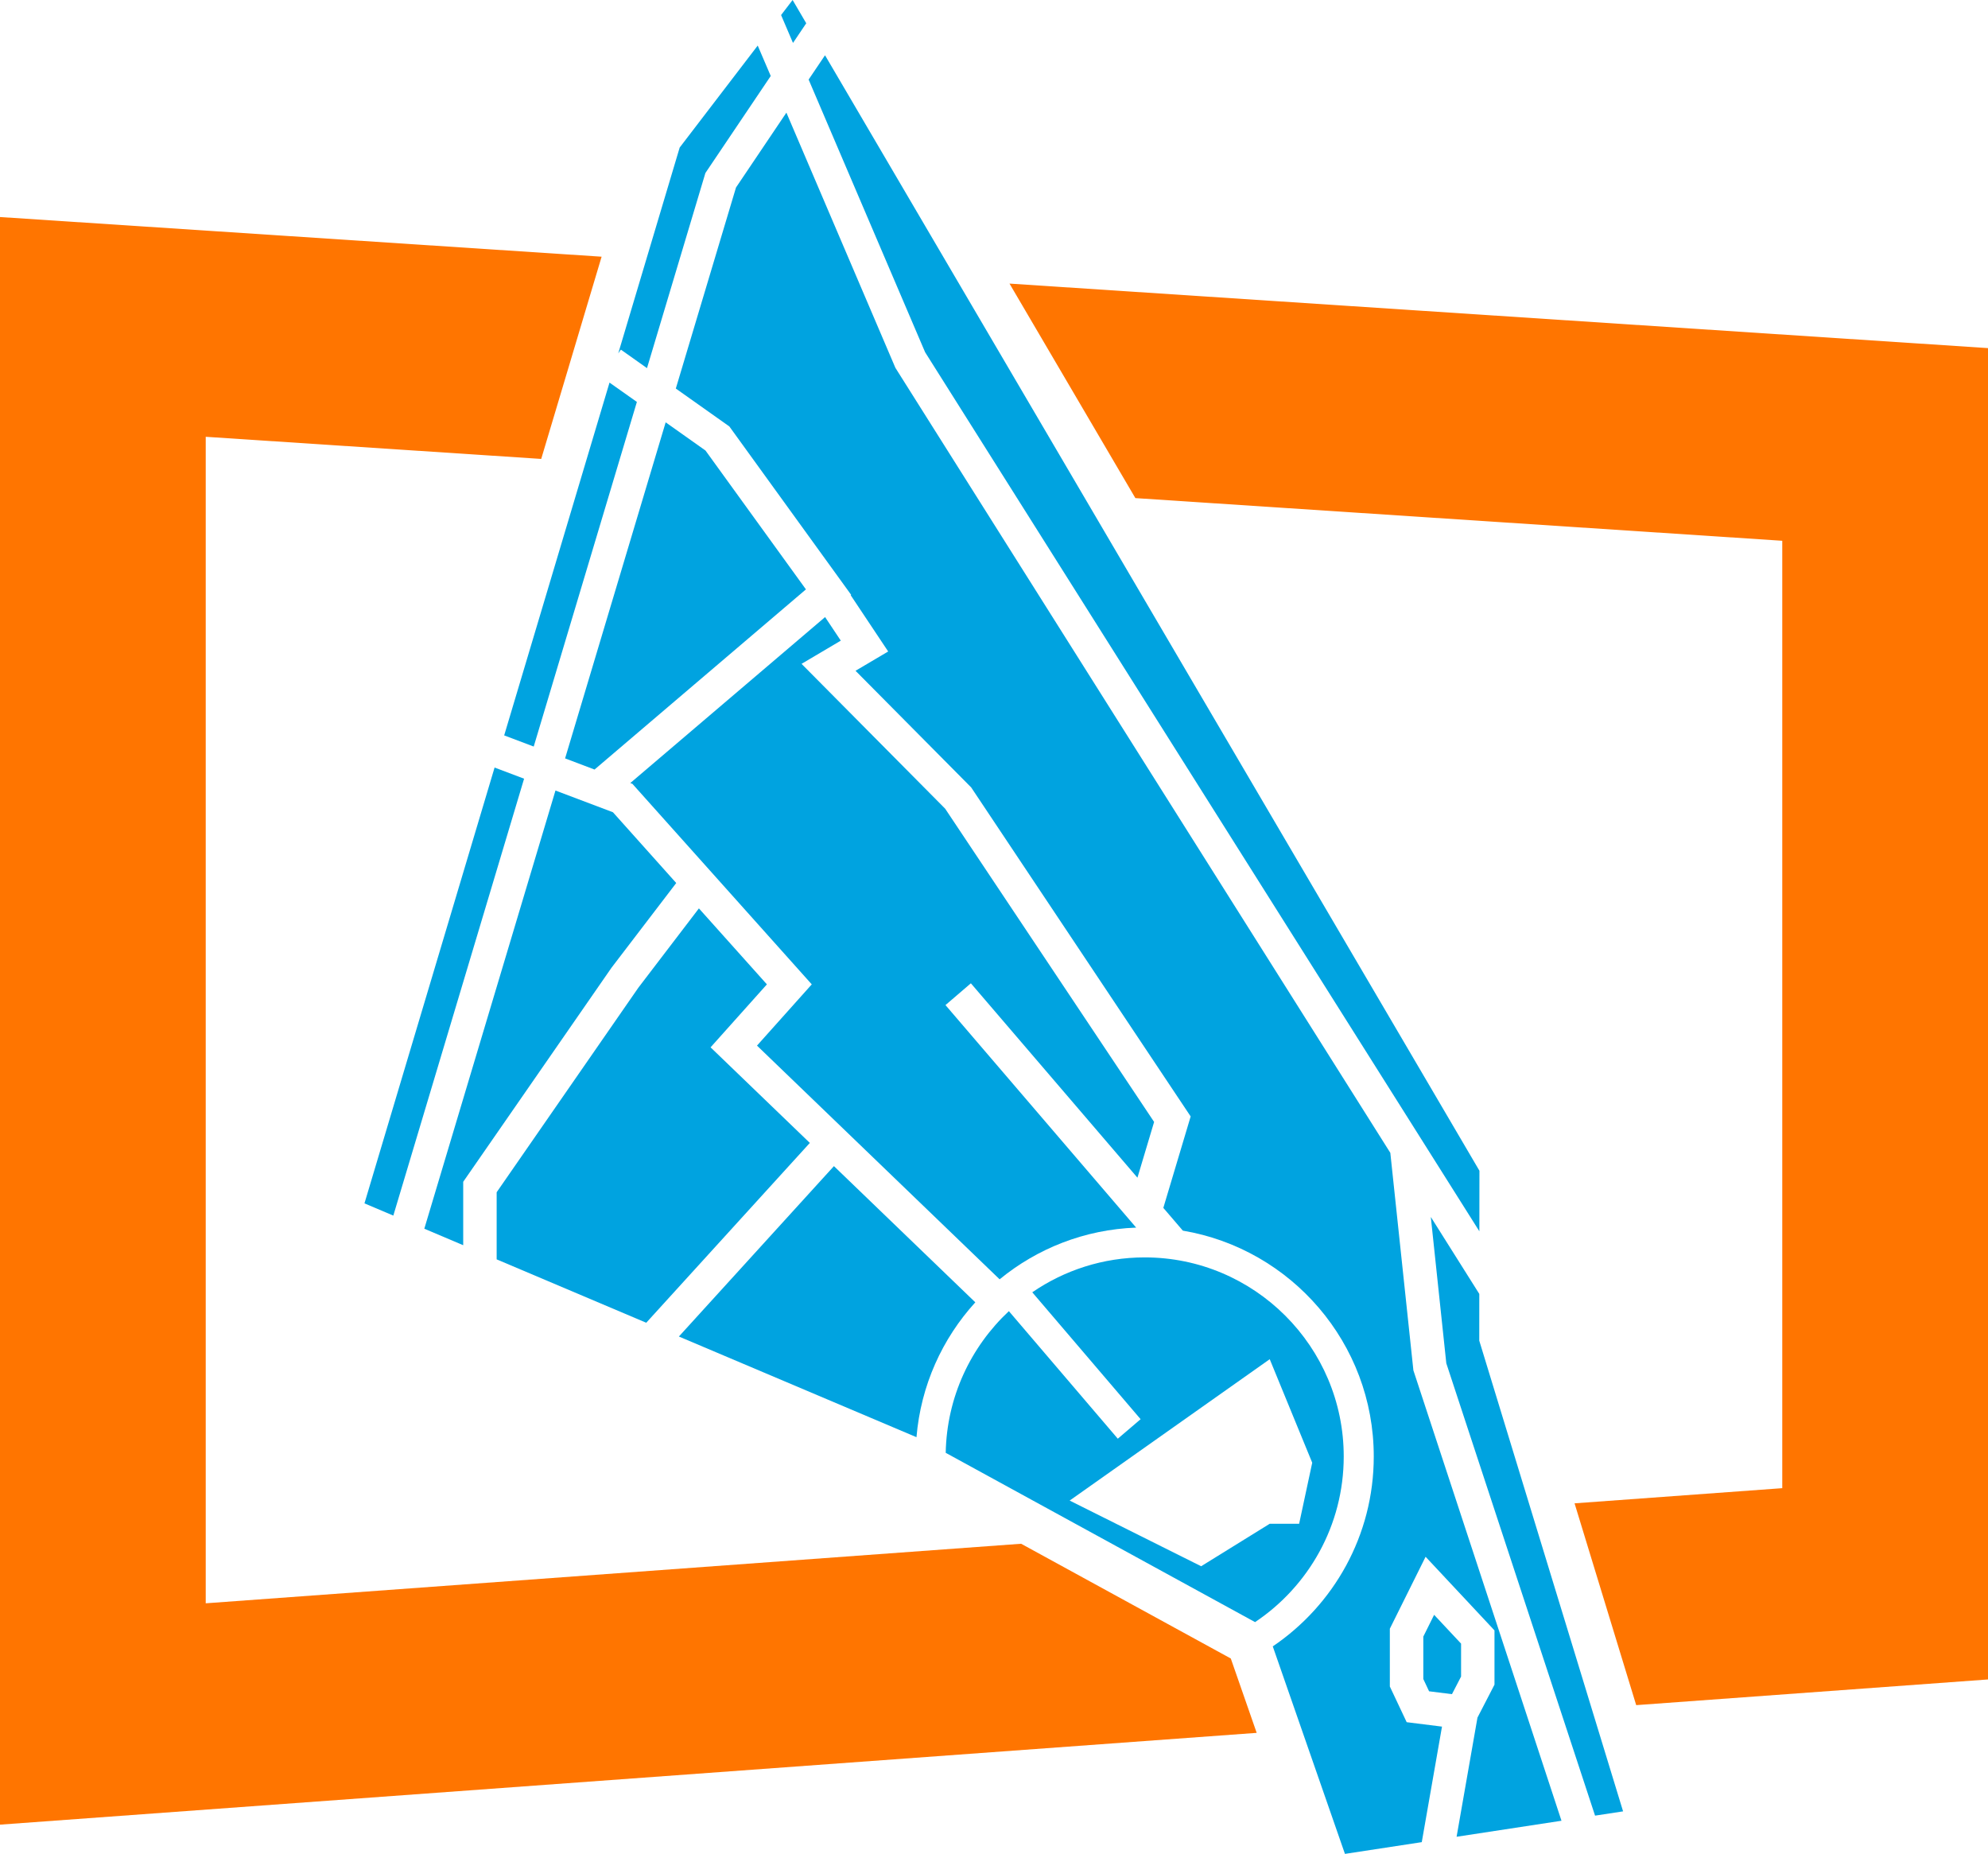
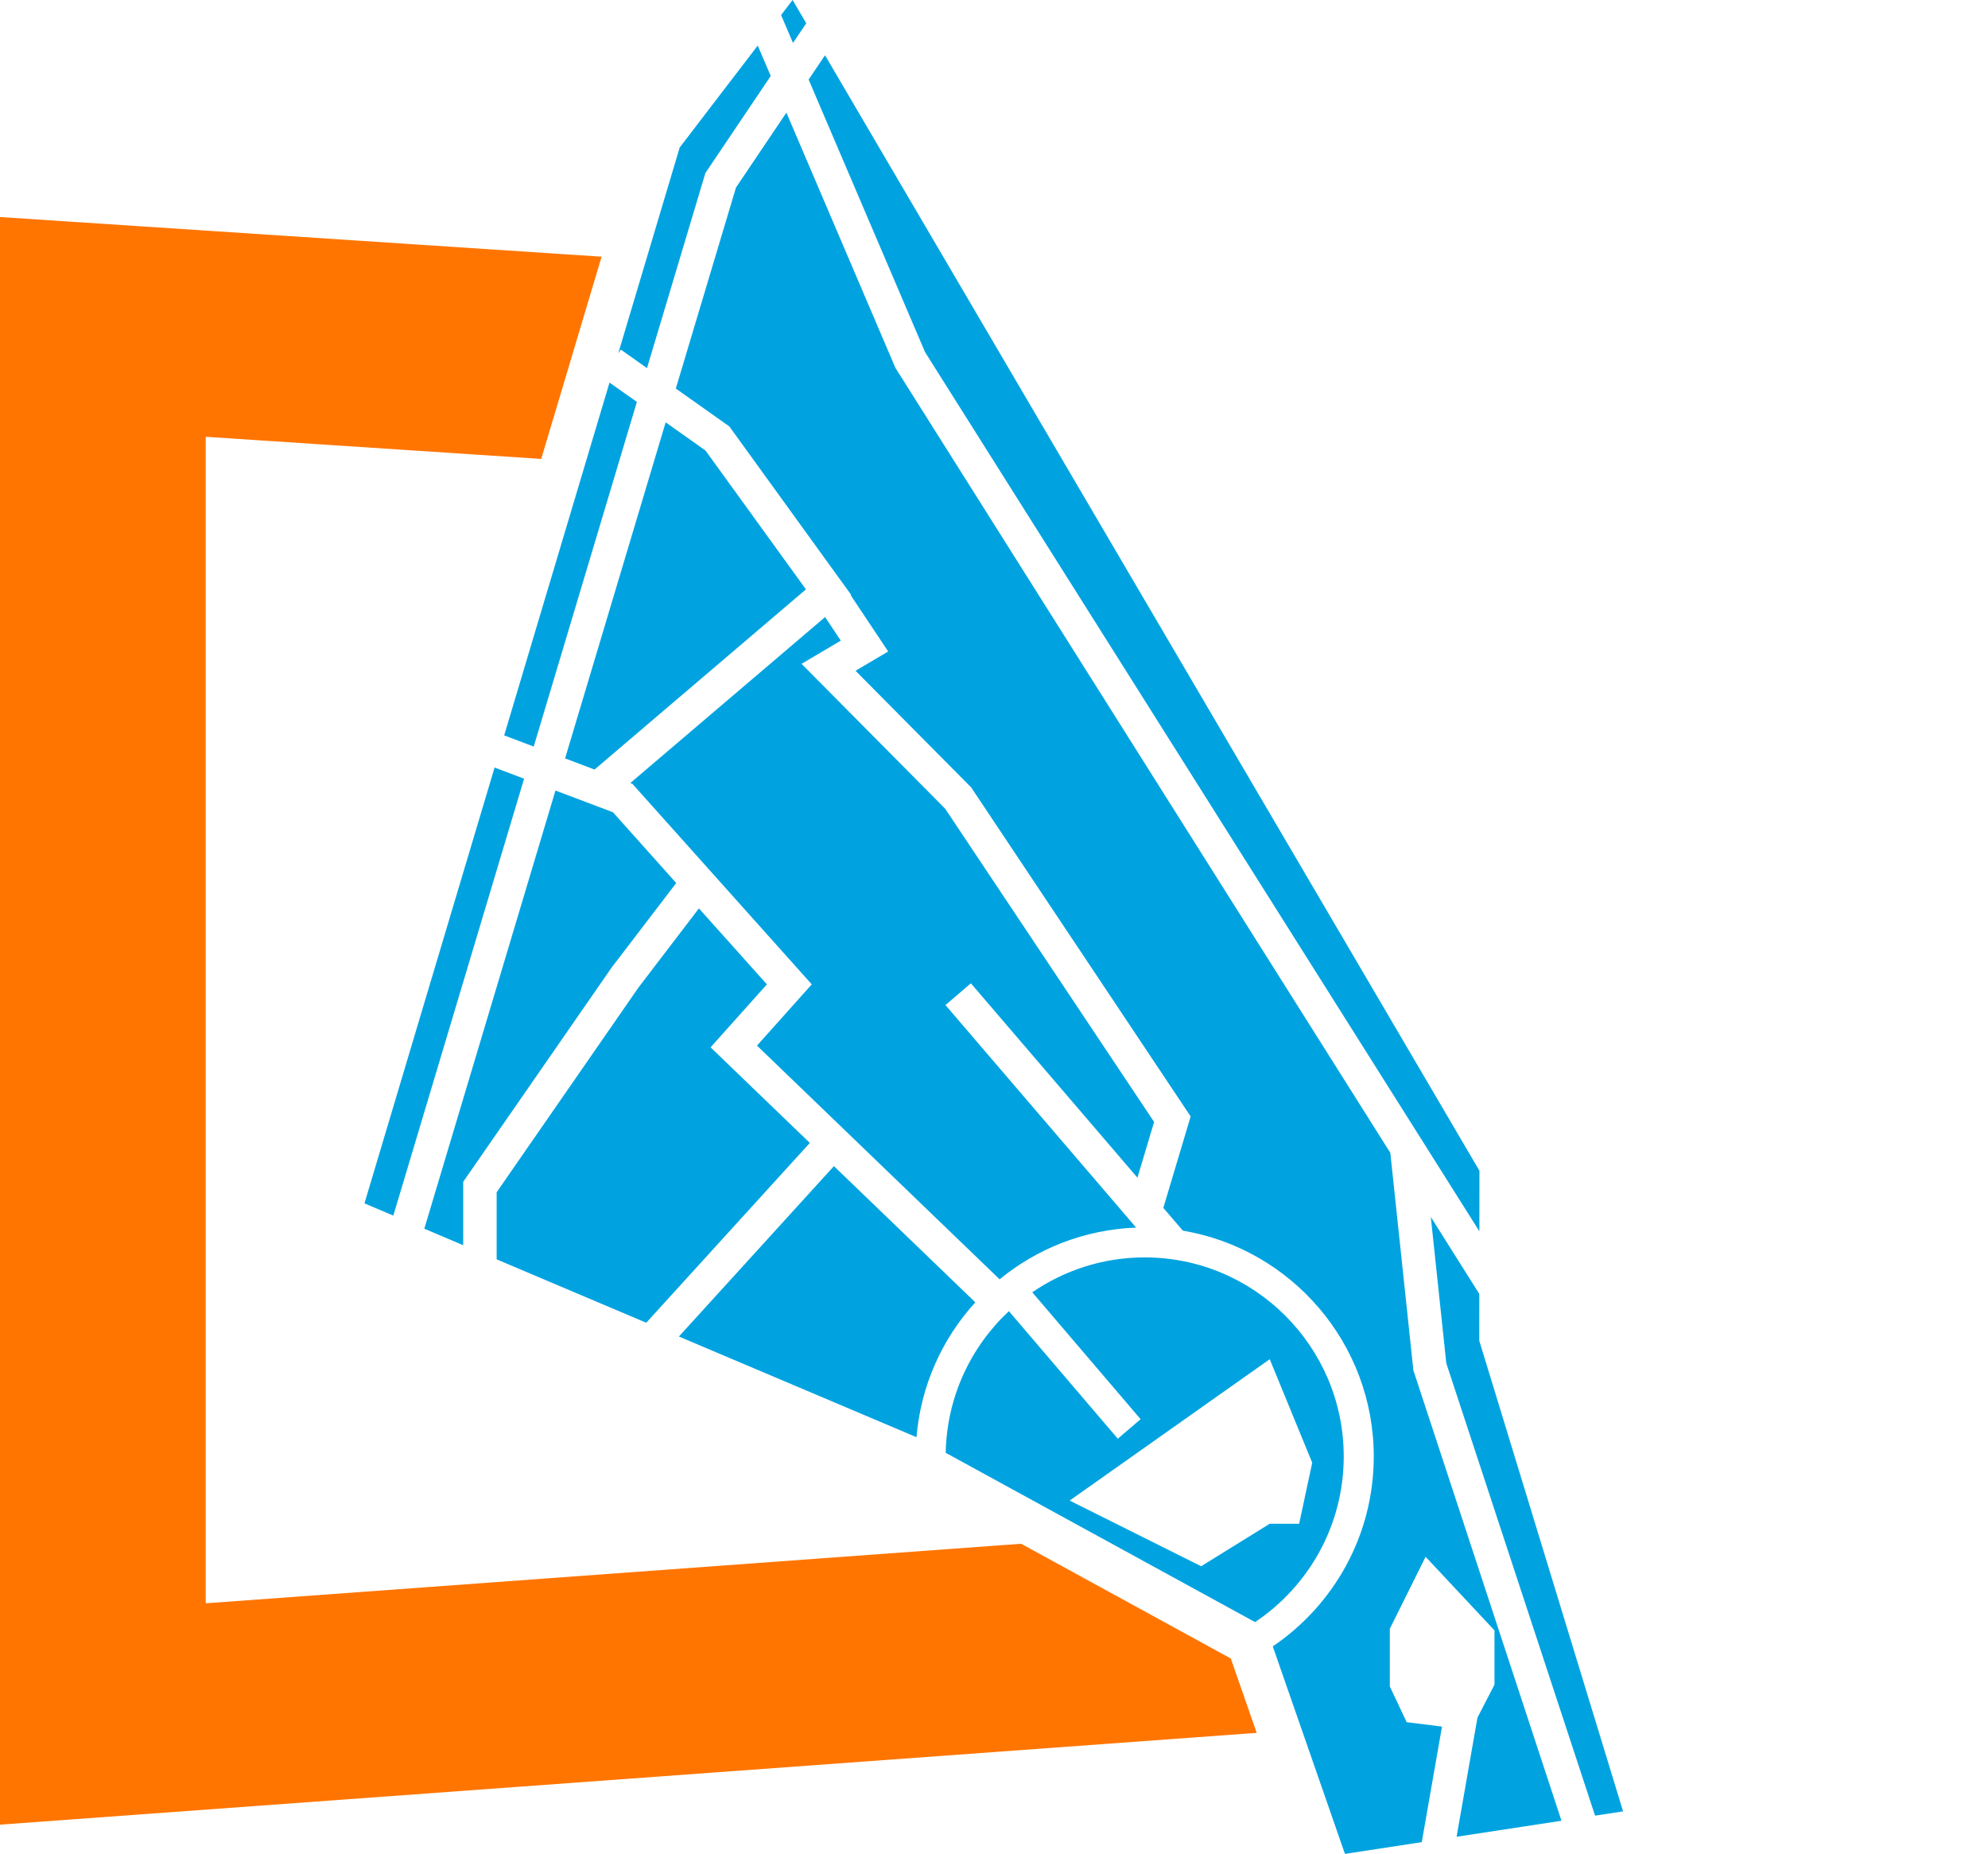
<svg xmlns="http://www.w3.org/2000/svg" id="uuid-3d6a13bf-77f1-4940-ad4b-7f53b73a172f" viewBox="0 0 576 537.02">
  <defs>
    <style>.uuid-b49e837b-4ff9-41a2-91a2-3d33f9f63445{fill:#00a3e0;}.uuid-ab84ef06-b16d-4ae6-9612-19dfee1db0da{fill:#ff7500;}</style>
  </defs>
  <g id="uuid-0c9413da-27e1-475e-a01a-17a88199d6de">
    <g>
      <g>
        <polygon class="uuid-ab84ef06-b16d-4ae6-9612-19dfee1db0da" points="356.83 481.06 356.61 480.43 295.86 447.19 59.61 464.44 59.61 126.53 156.81 132.94 164.5 107.21 169.53 90.35 174.31 74.36 0 62.87 0 528.56 364.11 501.97 356.83 481.06" />
-         <polygon class="uuid-ab84ef06-b16d-4ae6-9612-19dfee1db0da" points="292.49 82.15 328.96 144.29 516.39 156.65 516.39 431.09 456.21 435.48 474.07 493.94 576 486.5 576 100.84 292.49 82.15" />
      </g>
      <g>
        <polygon class="uuid-b49e837b-4ff9-41a2-91a2-3d33f9f63445" points="179.89 101.28 187.46 106.64 204.38 50.12 223.31 22.01 219.54 13.2 196.93 42.74 179.13 102.36 179.89 101.28" />
-         <path class="uuid-b49e837b-4ff9-41a2-91a2-3d33f9f63445" d="M282.59,377.26l-40.97-39.46-44.92,49.36,68.84,29.16c1.25-14.98,7.48-28.56,17.05-39.07Z" />
+         <path class="uuid-b49e837b-4ff9-41a2-91a2-3d33f9f63445" d="M282.59,377.26l-40.97-39.46-44.92,49.36,68.84,29.16c1.25-14.98,7.48-28.56,17.05-39.07" />
        <polygon class="uuid-b49e837b-4ff9-41a2-91a2-3d33f9f63445" points="122.94 355.93 134.21 360.71 134.21 342.34 177.19 280.31 195.93 255.79 177.59 235.29 160.94 229 122.94 355.93" />
        <path class="uuid-b49e837b-4ff9-41a2-91a2-3d33f9f63445" d="M183.23,227.06l51.97,58.09-15.87,17.74,70.3,67.7c10.86-8.91,24.59-14.43,39.56-14.98l-55.25-64.46,7.36-6.31,48.26,56.31,4.83-16.15-60.54-90.74-41.61-41.96,11.37-6.72-4.55-6.83-56.44,48.08,.62,.23Z" />
        <polygon class="uuid-b49e837b-4ff9-41a2-91a2-3d33f9f63445" points="414.56 352.52 419.05 394.91 462.15 525.95 470.27 524.71 428.6 388.36 428.61 374.82 414.56 352.52" />
        <polygon class="uuid-b49e837b-4ff9-41a2-91a2-3d33f9f63445" points="234.29 23.05 268.04 102.03 428.63 356.68 428.65 339.14 239.04 16.01 234.29 23.05" />
        <polygon class="uuid-b49e837b-4ff9-41a2-91a2-3d33f9f63445" points="229.76 12.44 233.6 6.74 229.65 0 226.31 4.36 229.76 12.44" />
        <polygon class="uuid-b49e837b-4ff9-41a2-91a2-3d33f9f63445" points="234.64 331.08 205.88 303.39 222.2 285.15 202.5 263.14 184.96 286.11 143.9 345.37 143.9 364.81 187.24 383.17 234.64 331.08" />
        <path class="uuid-b49e837b-4ff9-41a2-91a2-3d33f9f63445" d="M417.79,500.16l-10.22-1.28-4.88-10.34v-16.74l10.36-20.84,19.96,21.33v15.72l-4.93,9.54-6.05,34.52,30.39-4.64-42.91-130.48-.05-.51-6.63-62.49L259.43,106.55l-.15-.35-31.43-73.57-14.6,21.68-17.44,58.24,15.51,10.98,35.29,48.78-.13,.11,10.86,16.3-9.46,5.59,33.51,33.79,63.59,95.31-7.92,26.49,5.65,6.59c31.36,5.28,55.32,32.6,55.32,65.43,0,22.86-11.62,43.06-29.26,55l20.91,60.11,22.26-3.4,5.86-33.46Z" />
        <polygon class="uuid-b49e837b-4ff9-41a2-91a2-3d33f9f63445" points="151.85 225.57 143.3 222.34 105.6 348.59 113.96 352.13 151.85 225.57" />
-         <polygon class="uuid-b49e837b-4ff9-41a2-91a2-3d33f9f63445" points="415.52 467.78 412.39 474.08 412.39 486.38 414.06 489.93 420.69 490.76 423.33 485.66 423.33 476.12 415.52 467.78" />
        <polygon class="uuid-b49e837b-4ff9-41a2-91a2-3d33f9f63445" points="192.87 122.34 163.73 219.69 172.26 222.92 233.51 170.73 204.41 130.51 192.87 122.34" />
        <polygon class="uuid-b49e837b-4ff9-41a2-91a2-3d33f9f63445" points="146.08 213.03 154.64 216.26 184.53 116.43 176.6 110.83 146.08 213.03" />
        <path class="uuid-b49e837b-4ff9-41a2-91a2-3d33f9f63445" d="M389.33,421.91c0-31.8-25.87-57.67-57.67-57.67-12.08,0-23.29,3.74-32.57,10.11l31.39,36.76-6.61,5.65-31.56-36.95c-11.02,10.3-18,24.87-18.3,41.04l89.63,49.04c15.48-10.35,25.69-27.99,25.69-47.97Zm-41.32,31.79l-38.09-19.02,57.97-40.95,12.31,29.99-3.79,17.68h-8.52l-19.88,12.31Z" />
      </g>
    </g>
  </g>
</svg>